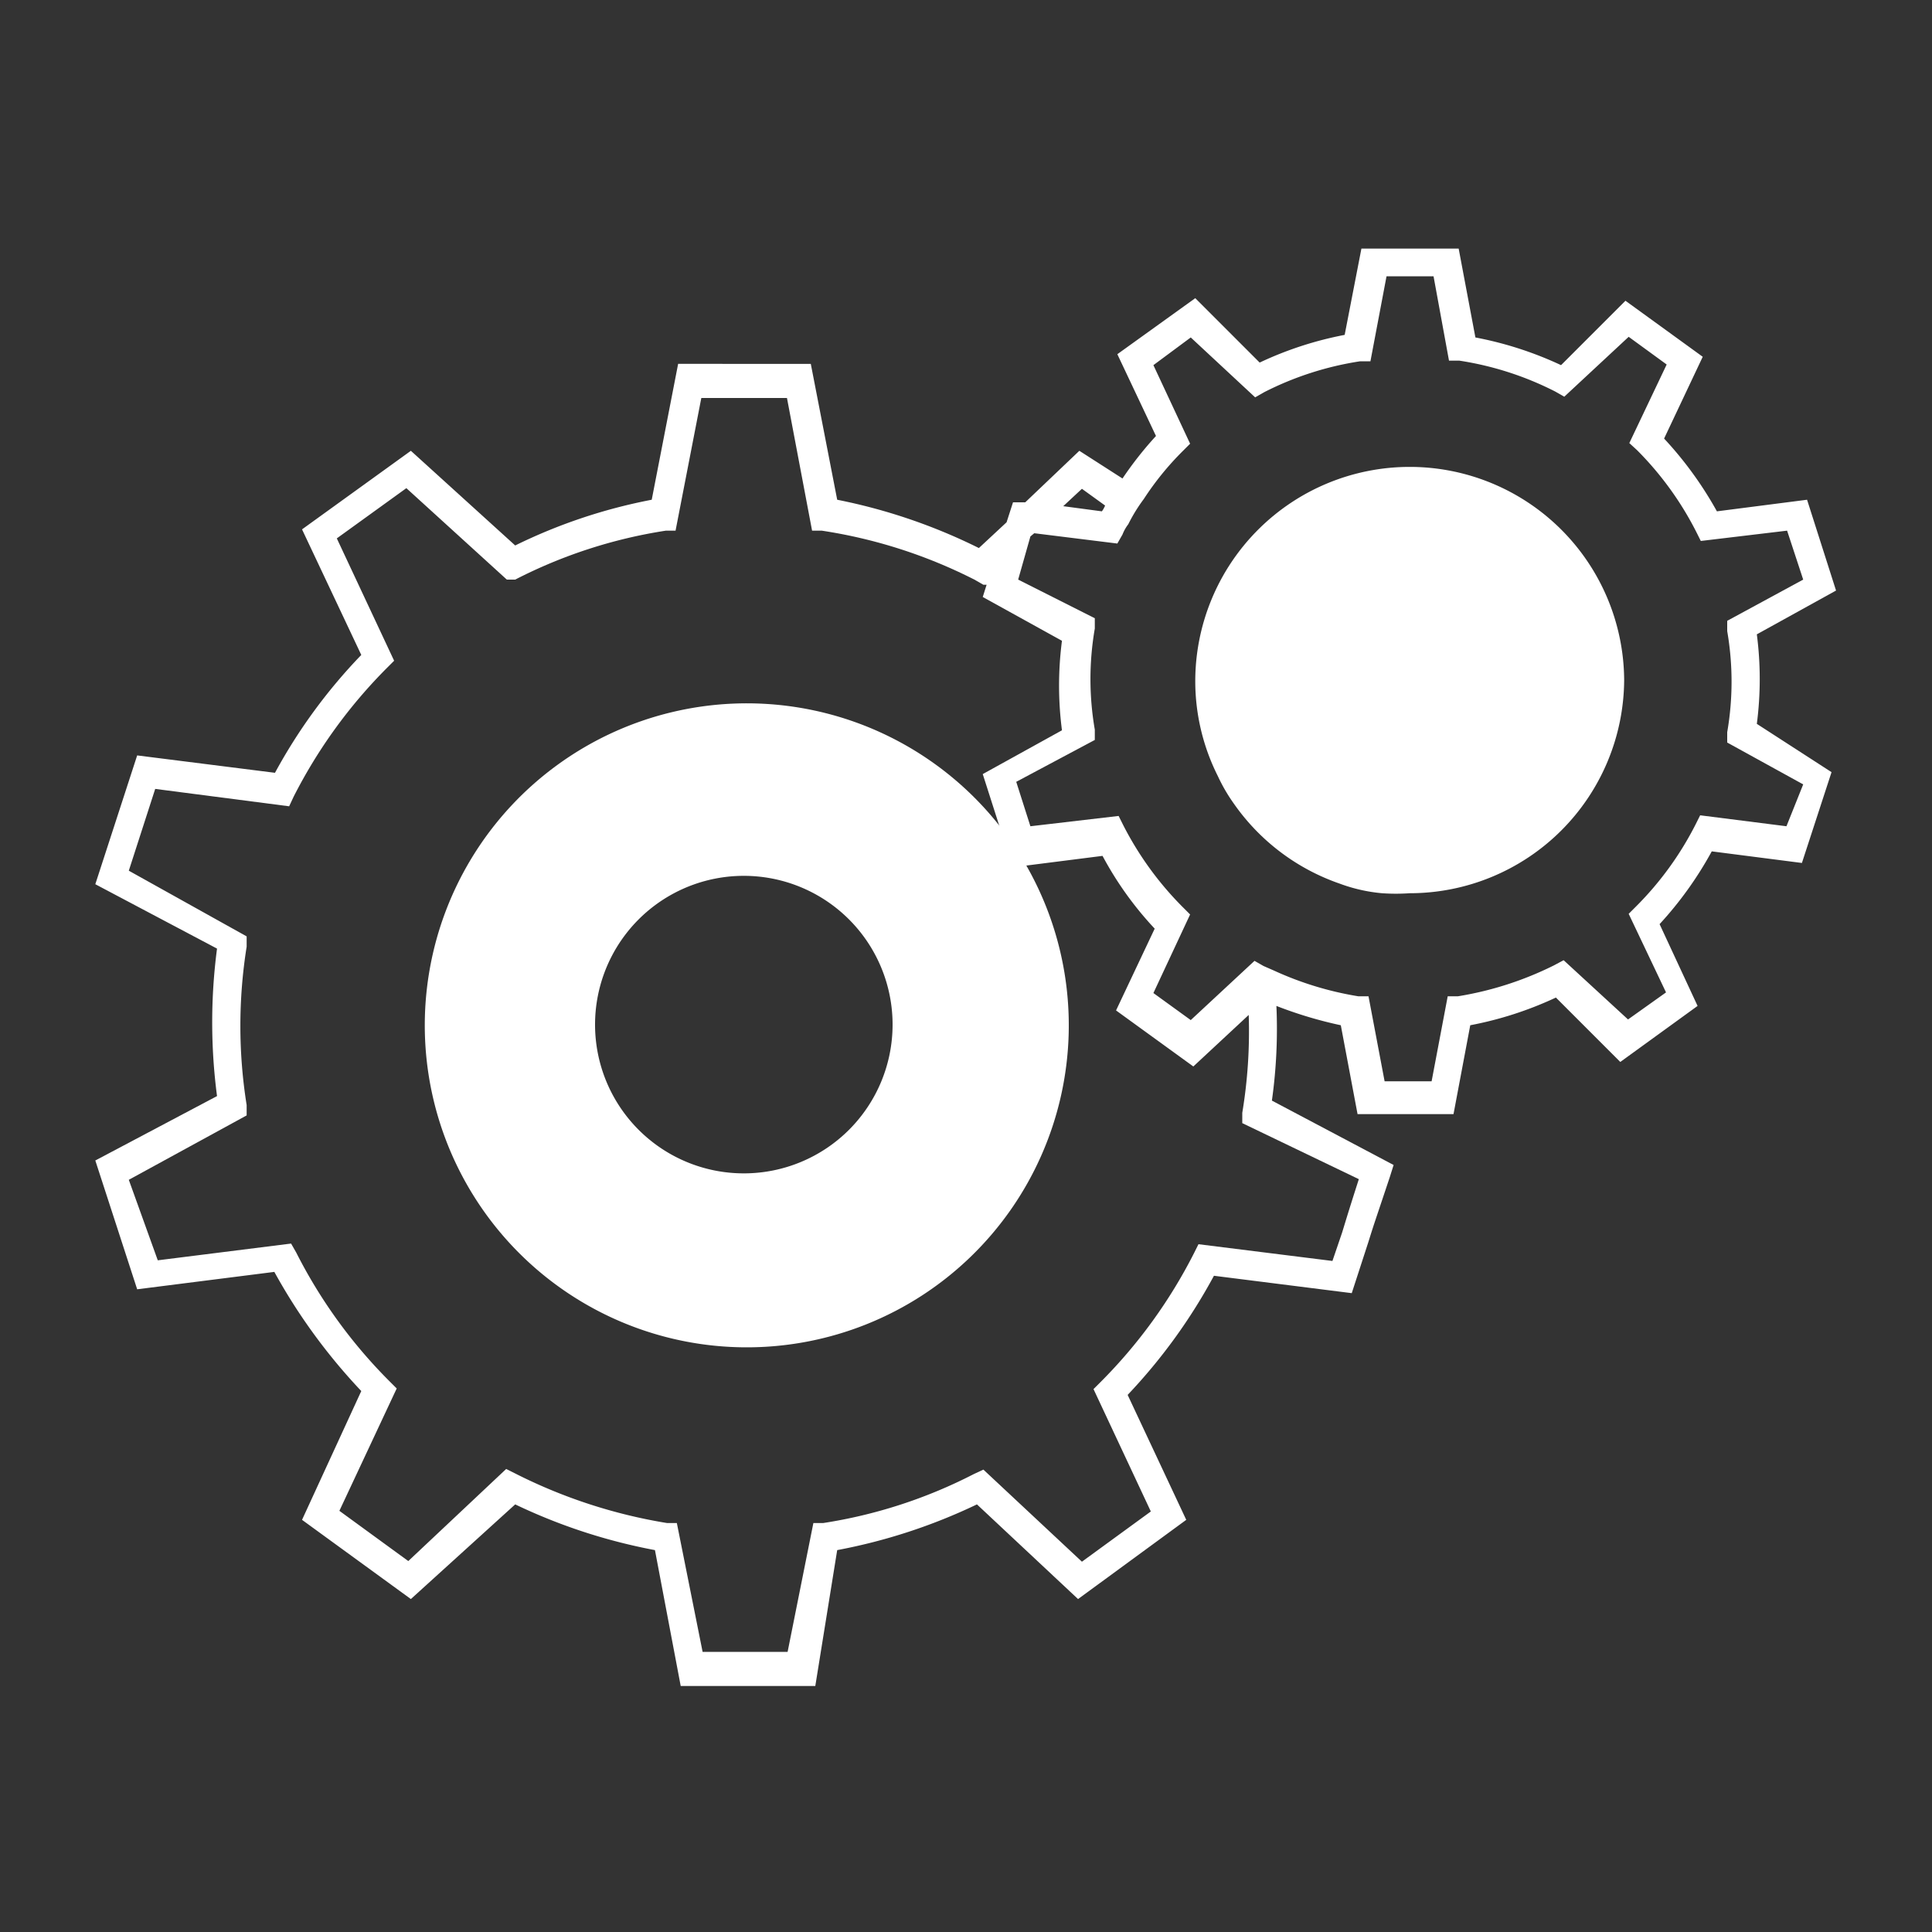
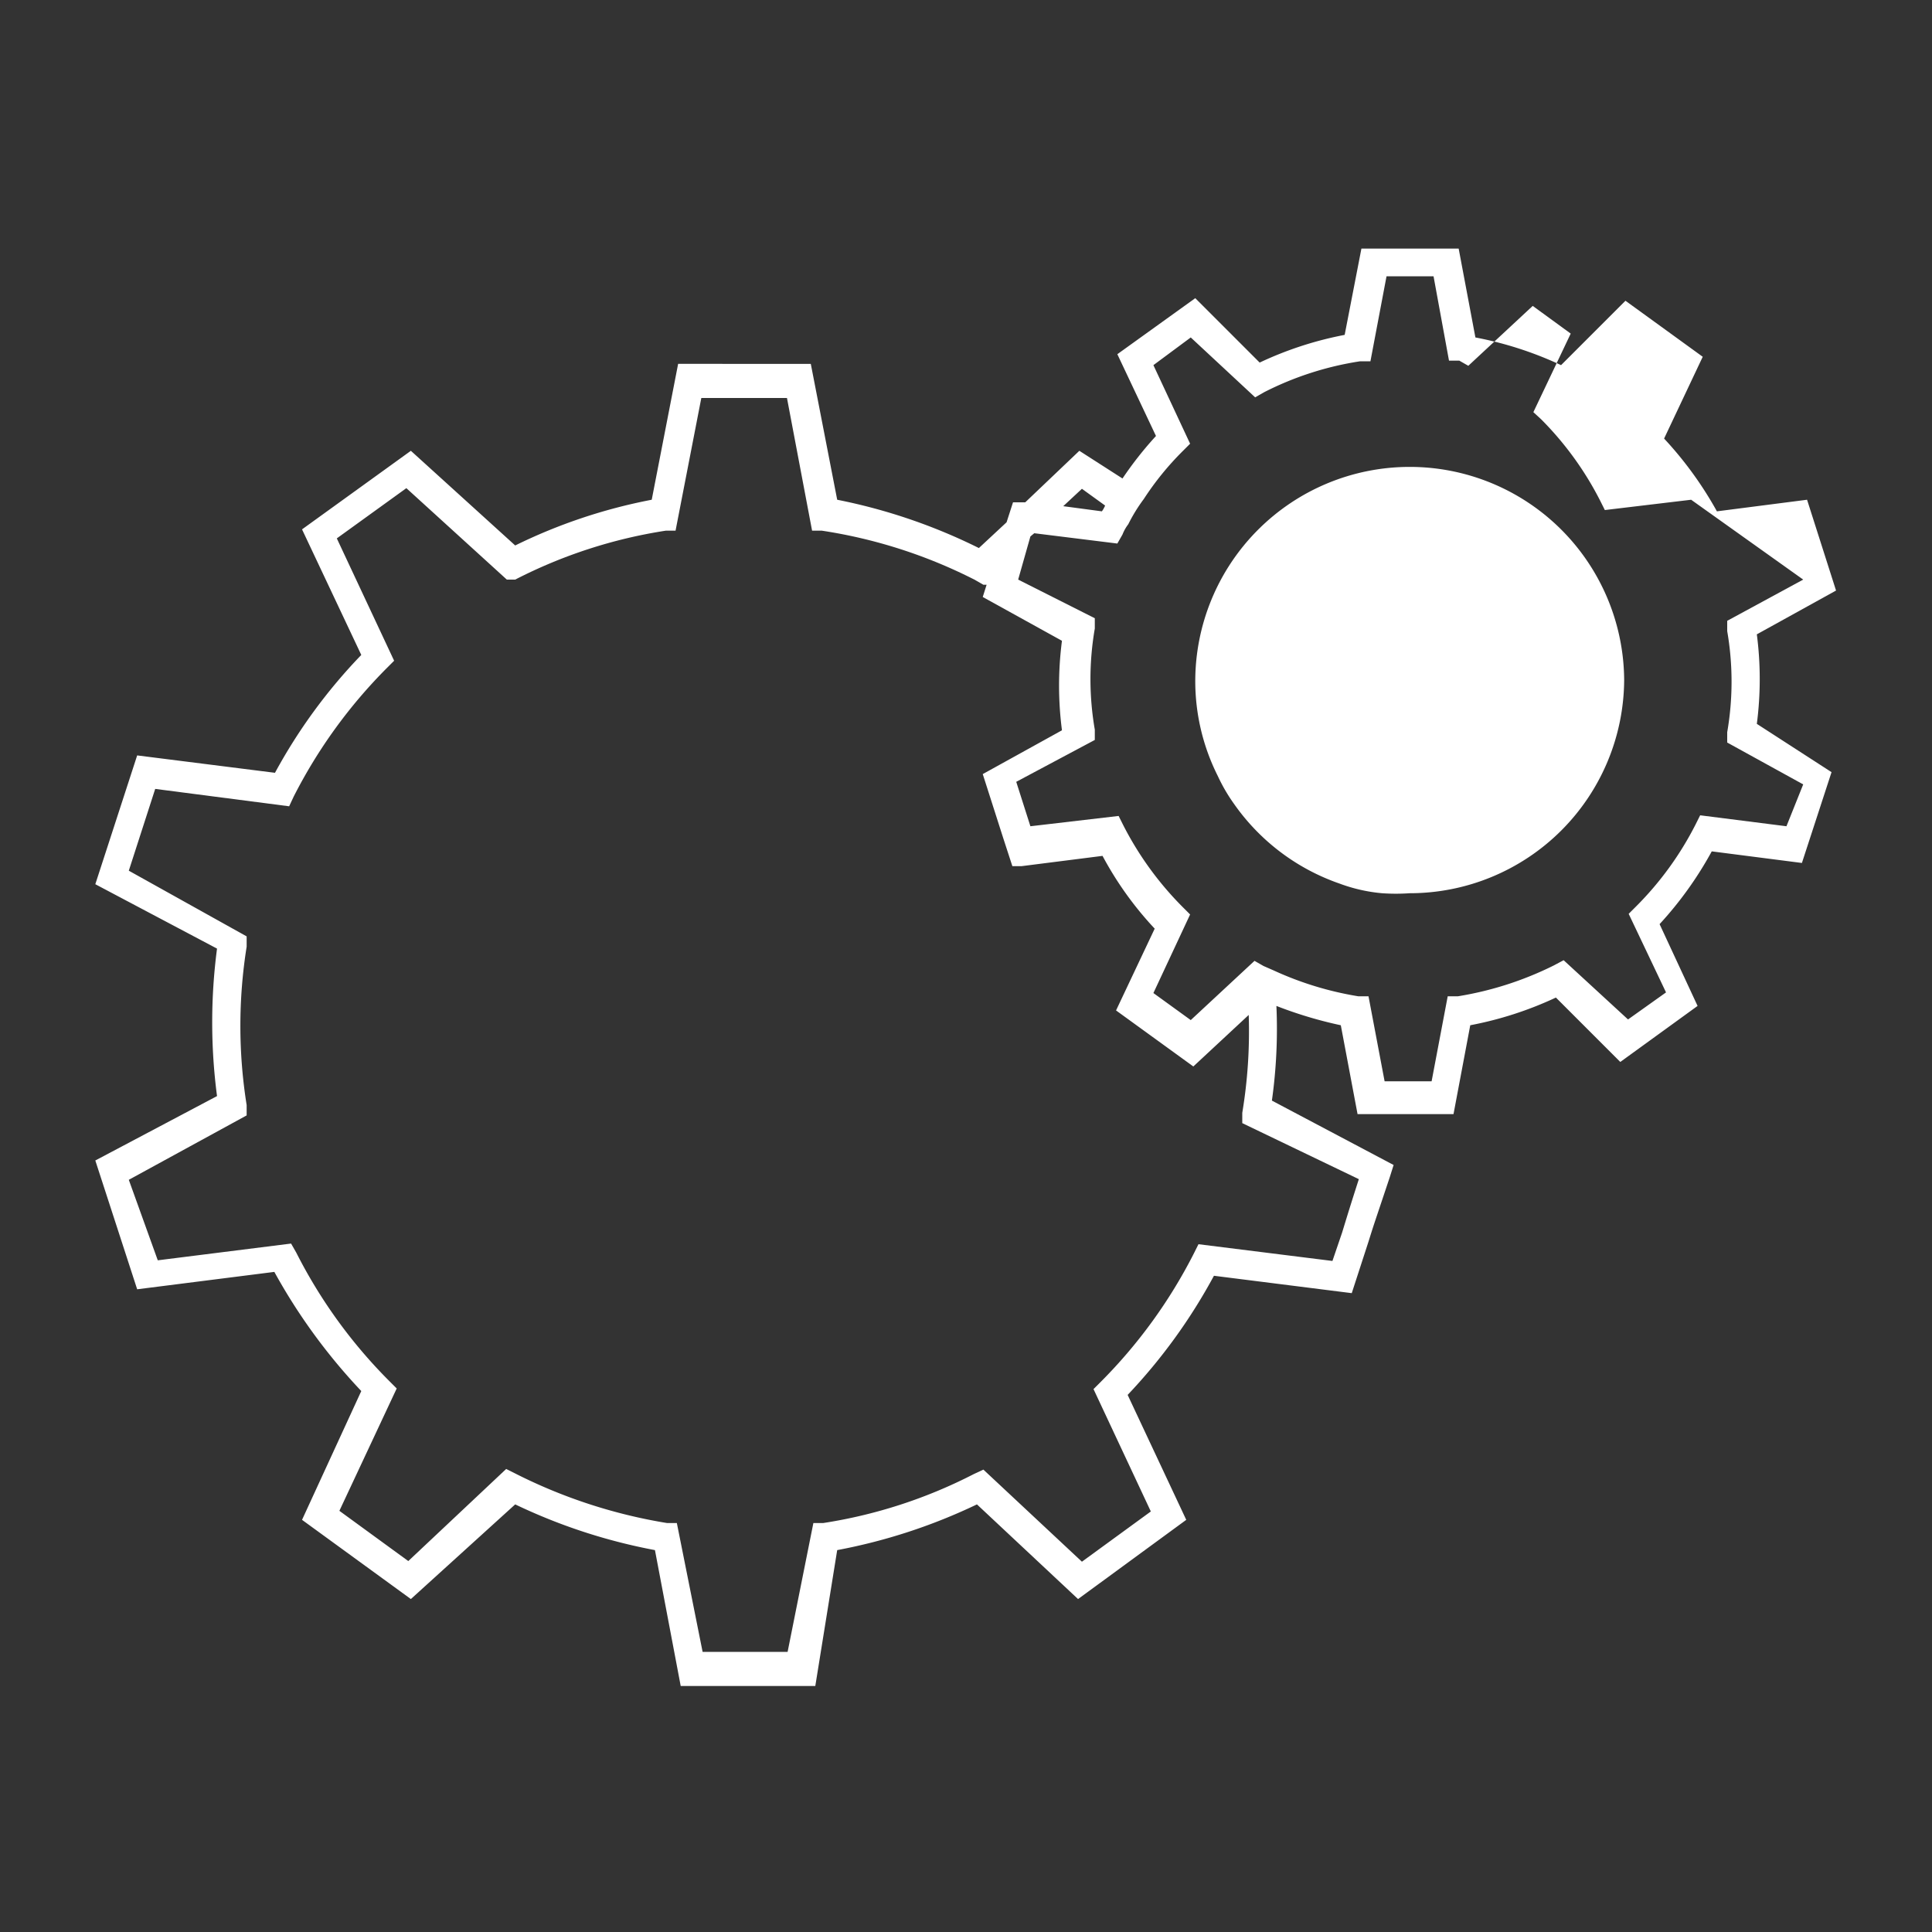
<svg xmlns="http://www.w3.org/2000/svg" id="圖層_12" data-name="圖層 12" viewBox="0 0 30 30">
  <rect x="0" y="0" width="30" height="30" fill="#333333" stroke="none" />
  <defs>
    <style>.cls-1{fill:#fff;}</style>
  </defs>
-   <path class="cls-1" d="M15.86,13.31c-.09-.14-.18-.28-.28-.41a5,5,0,1,0,.28.41Zm-4.3,4.91a2.31,2.31,0,1,1,2.3-2.31A2.31,2.31,0,0,1,11.56,18.22Z" />
-   <path class="cls-1" d="M27.28,11.24a5.39,5.39,0,0,0,0-1.39l1.23-.68-.45-1.41-1.4.18a5.72,5.72,0,0,0-.82-1.13l.6-1.27-1.2-.87-1,1a5.59,5.59,0,0,0-1.33-.43l-.26-1.38H21.14L20.88,5.2a5.51,5.51,0,0,0-1.32.43l-1-1-1.21.87.6,1.27a5.59,5.59,0,0,0-.52.66L16.76,7l-.84.8h0l-.19,0-.1.31h0l-.43.4A8.76,8.76,0,0,0,13,7.76l-.41-2.11H10.53l-.41,2.11A8.36,8.36,0,0,0,8,8.47L6.38,7,4.69,8.22l.92,1.95A8.4,8.4,0,0,0,4.27,12l-2.14-.27-.65,2,1.89,1a8.78,8.78,0,0,0,0,2.29l-1.89,1,.65,2,2.13-.27a9,9,0,0,0,1.35,1.85L4.69,23.6l1.69,1.23L8,23.36a8.76,8.76,0,0,0,2.17.71l.4,2.11h2.09L13,24.07a8.76,8.76,0,0,0,2.17-.71l1.57,1.47,1.68-1.23-.91-1.94a8.64,8.64,0,0,0,1.34-1.85l2.14.27.26-.8c.09-.29.1-.31.33-1l.06-.19-1.89-1a8,8,0,0,0,.07-1.47h0a6.47,6.47,0,0,0,1,.3l.26,1.38h1.49l.26-1.38a5.59,5.59,0,0,0,1.33-.43l1,1,1.2-.87-.59-1.27a5.68,5.68,0,0,0,.81-1.13l1.4.18.46-1.41ZM16.8,7.59l.36.26h0a.41.41,0,0,1-.05.09l-.6-.08h0Zm4.3,10.72c-.17.53-.18.57-.26.83l-.15.44-2.08-.26-.07.14a7.88,7.88,0,0,1-1.45,2l-.11.11.89,1.9-1.07.78-1.53-1.43-.15.07a7.65,7.65,0,0,1-2.34.76l-.15,0-.4,2H10.91l-.4-2-.15,0A8.09,8.09,0,0,1,8,22.88l-.14-.07L6.34,24.24l-1.07-.78.89-1.9-.11-.11a7.81,7.81,0,0,1-1.45-2l-.08-.14-2.07.26L2,18.32l1.83-1,0-.16a7.81,7.81,0,0,1,0-2.46l0-.16L2,13.52l.41-1.27,2.08.27.07-.15a7.88,7.88,0,0,1,1.45-2l.11-.11-.89-1.9,1.08-.78L7.87,9,8,9a7.65,7.65,0,0,1,2.34-.76l.15,0,.4-2.06h1.33l.39,2.06.15,0A7.8,7.8,0,0,1,15.13,9l.14.08.05,0-.06.19,1.23.68a5.39,5.39,0,0,0,0,1.39l-1.23.68.32,1,.14.43.14,0,1.26-.16a5.3,5.3,0,0,0,.81,1.13l-.6,1.27,1.2.87.86-.8h0a7.72,7.72,0,0,1-.1,1.52l0,.16Zm6.64-5.48-1.34-.17-.07.14a5,5,0,0,1-.92,1.27l-.12.12.58,1.22-.59.42-1-.92-.15.08a5.2,5.2,0,0,1-1.49.48l-.16,0-.25,1.32h-.73l-.25-1.32-.16,0a5.09,5.09,0,0,1-1.31-.4h0L19.62,15l-.14-.08h0l-.14.13-.85.79-.58-.42.57-1.22-.11-.11a5.05,5.05,0,0,1-.93-1.28l-.07-.14L16,12.83l-.22-.69L17,11.49l0-.16a4.6,4.6,0,0,1,0-1.57l0-.16L15.81,9,16,8.33h0l.06-.05,1.29.16.08-.14a.65.65,0,0,1,.09-.16h0a2.55,2.55,0,0,1,.24-.39h0A4.52,4.52,0,0,1,18.37,7l.11-.11-.57-1.22.58-.43,1,.93.14-.08a4.9,4.9,0,0,1,1.49-.48l.16,0,.25-1.32h.73L22.5,5.6l.16,0a4.9,4.9,0,0,1,1.49.48l.14.08,1-.93.59.43-.58,1.22.12.11a5,5,0,0,1,.92,1.27l.07.14,1.34-.16L28,9l-1.18.64,0,.16a4.6,4.6,0,0,1,0,1.57l0,.16,1.18.65Z" />
+   <path class="cls-1" d="M27.28,11.24a5.39,5.39,0,0,0,0-1.39l1.23-.68-.45-1.41-1.4.18a5.72,5.72,0,0,0-.82-1.13l.6-1.27-1.2-.87-1,1a5.59,5.59,0,0,0-1.33-.43l-.26-1.38H21.14L20.88,5.2a5.51,5.51,0,0,0-1.32.43l-1-1-1.21.87.6,1.27a5.59,5.59,0,0,0-.52.66L16.76,7l-.84.8h0l-.19,0-.1.31h0l-.43.4A8.76,8.76,0,0,0,13,7.76l-.41-2.11H10.53l-.41,2.11A8.36,8.36,0,0,0,8,8.47L6.38,7,4.69,8.22l.92,1.95A8.4,8.4,0,0,0,4.27,12l-2.14-.27-.65,2,1.89,1a8.78,8.78,0,0,0,0,2.29l-1.89,1,.65,2,2.13-.27a9,9,0,0,0,1.35,1.85L4.69,23.6l1.69,1.23L8,23.36a8.76,8.76,0,0,0,2.17.71l.4,2.11h2.09L13,24.07a8.76,8.76,0,0,0,2.17-.71l1.57,1.47,1.68-1.23-.91-1.94a8.64,8.64,0,0,0,1.34-1.85l2.14.27.26-.8c.09-.29.1-.31.33-1l.06-.19-1.89-1a8,8,0,0,0,.07-1.47h0a6.47,6.47,0,0,0,1,.3l.26,1.38h1.49l.26-1.38a5.59,5.59,0,0,0,1.33-.43l1,1,1.2-.87-.59-1.27a5.68,5.68,0,0,0,.81-1.13l1.4.18.46-1.41ZM16.8,7.59l.36.26h0a.41.41,0,0,1-.05.09l-.6-.08h0Zm4.3,10.72c-.17.53-.18.57-.26.83l-.15.44-2.08-.26-.07.14a7.88,7.88,0,0,1-1.45,2l-.11.11.89,1.9-1.07.78-1.53-1.43-.15.07a7.65,7.65,0,0,1-2.34.76l-.15,0-.4,2H10.91l-.4-2-.15,0A8.09,8.09,0,0,1,8,22.88l-.14-.07L6.34,24.24l-1.07-.78.89-1.9-.11-.11a7.81,7.81,0,0,1-1.45-2l-.08-.14-2.07.26L2,18.32l1.83-1,0-.16a7.81,7.81,0,0,1,0-2.46l0-.16L2,13.52l.41-1.27,2.08.27.07-.15a7.88,7.88,0,0,1,1.45-2l.11-.11-.89-1.9,1.08-.78L7.87,9,8,9a7.65,7.65,0,0,1,2.34-.76l.15,0,.4-2.06h1.33l.39,2.06.15,0A7.8,7.8,0,0,1,15.13,9l.14.08.05,0-.06.19,1.23.68a5.39,5.39,0,0,0,0,1.39l-1.23.68.32,1,.14.43.14,0,1.26-.16a5.3,5.3,0,0,0,.81,1.13l-.6,1.27,1.2.87.86-.8h0a7.72,7.72,0,0,1-.1,1.52l0,.16Zm6.64-5.48-1.34-.17-.07.14a5,5,0,0,1-.92,1.27l-.12.12.58,1.22-.59.42-1-.92-.15.08a5.2,5.2,0,0,1-1.49.48l-.16,0-.25,1.32h-.73l-.25-1.32-.16,0a5.09,5.09,0,0,1-1.31-.4h0L19.62,15l-.14-.08h0l-.14.13-.85.79-.58-.42.57-1.22-.11-.11a5.05,5.05,0,0,1-.93-1.28l-.07-.14L16,12.83l-.22-.69L17,11.49l0-.16a4.6,4.6,0,0,1,0-1.57l0-.16L15.81,9,16,8.33h0l.06-.05,1.29.16.08-.14a.65.65,0,0,1,.09-.16h0a2.55,2.55,0,0,1,.24-.39h0A4.52,4.52,0,0,1,18.37,7l.11-.11-.57-1.22.58-.43,1,.93.14-.08a4.9,4.9,0,0,1,1.49-.48l.16,0,.25-1.32h.73L22.5,5.6l.16,0l.14.08,1-.93.59.43-.58,1.22.12.11a5,5,0,0,1,.92,1.27l.07.14,1.34-.16L28,9l-1.18.64,0,.16a4.6,4.6,0,0,1,0,1.57l0,.16,1.18.65Z" />
  <path id="Path_10477" data-name="Path 10477" class="cls-1" d="M25.22,10.55a3.33,3.33,0,0,1-3.33,3.32,3.11,3.11,0,0,1-.43,0,2.53,2.53,0,0,1-.66-.15,3.33,3.33,0,0,1-1.64-1.24,2.67,2.67,0,0,1-.25-.43,3.28,3.28,0,0,1-.35-1.47,3.33,3.33,0,1,1,6.66,0Z" />
</svg>